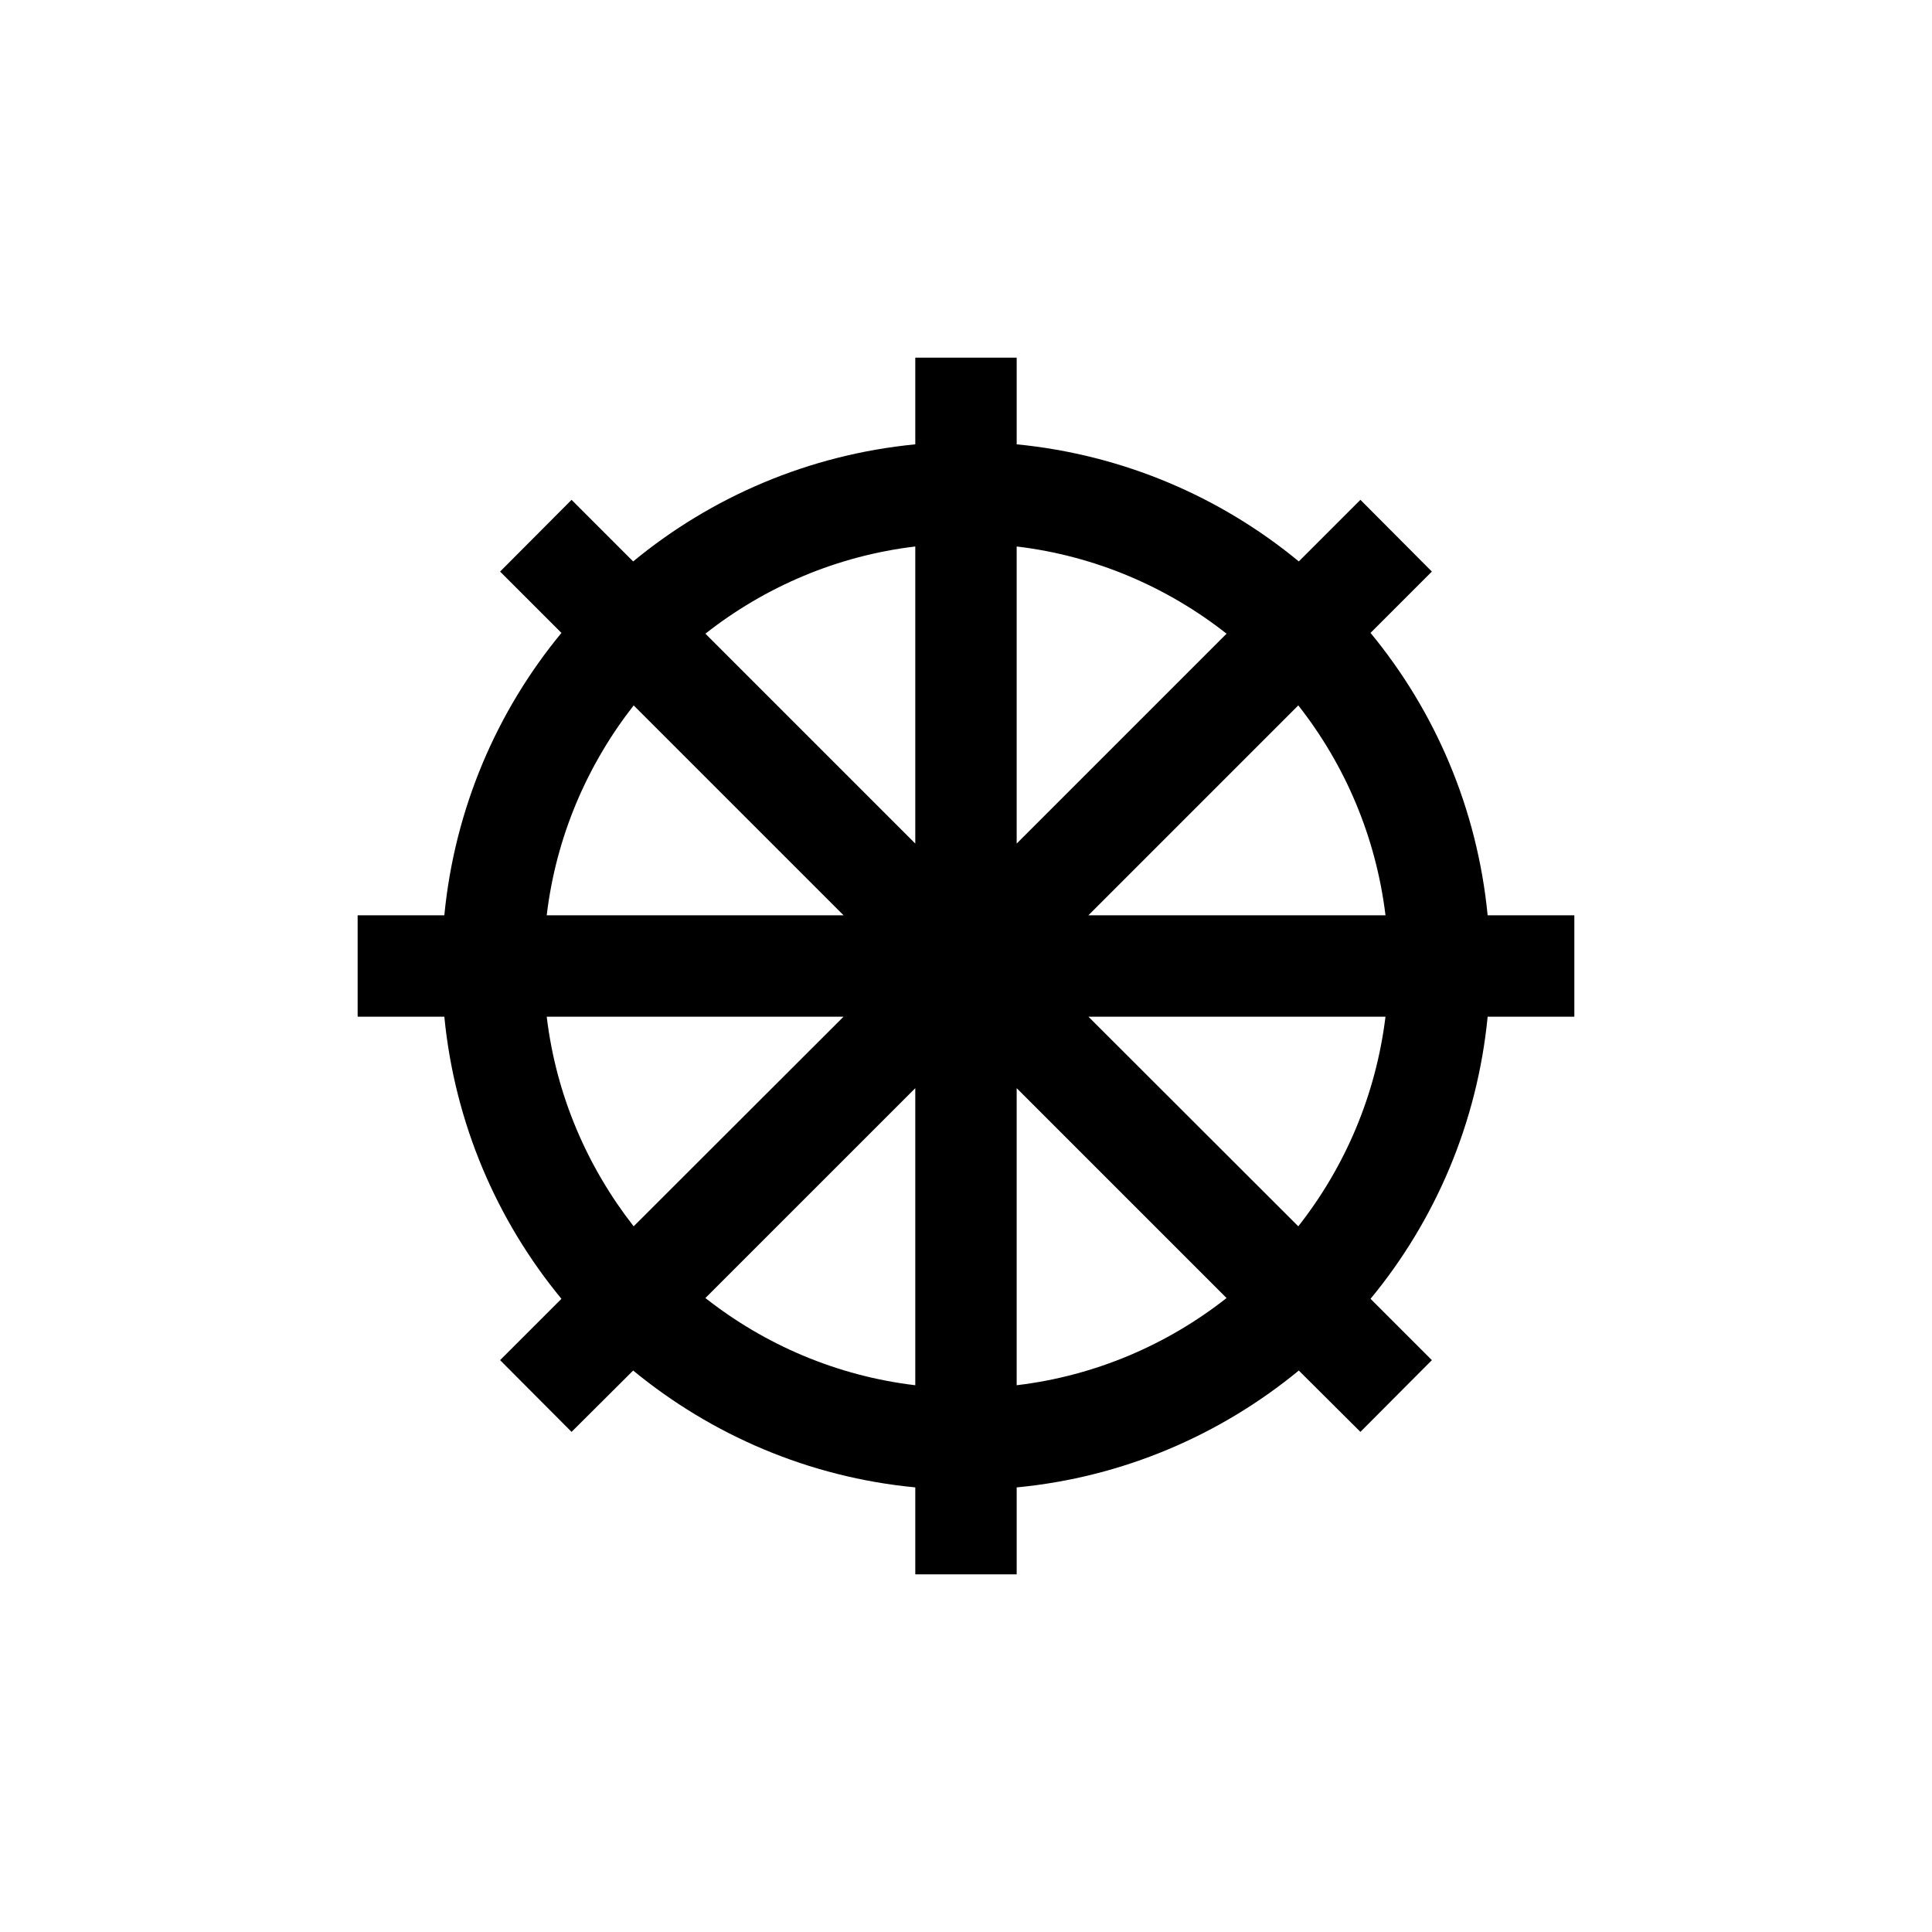
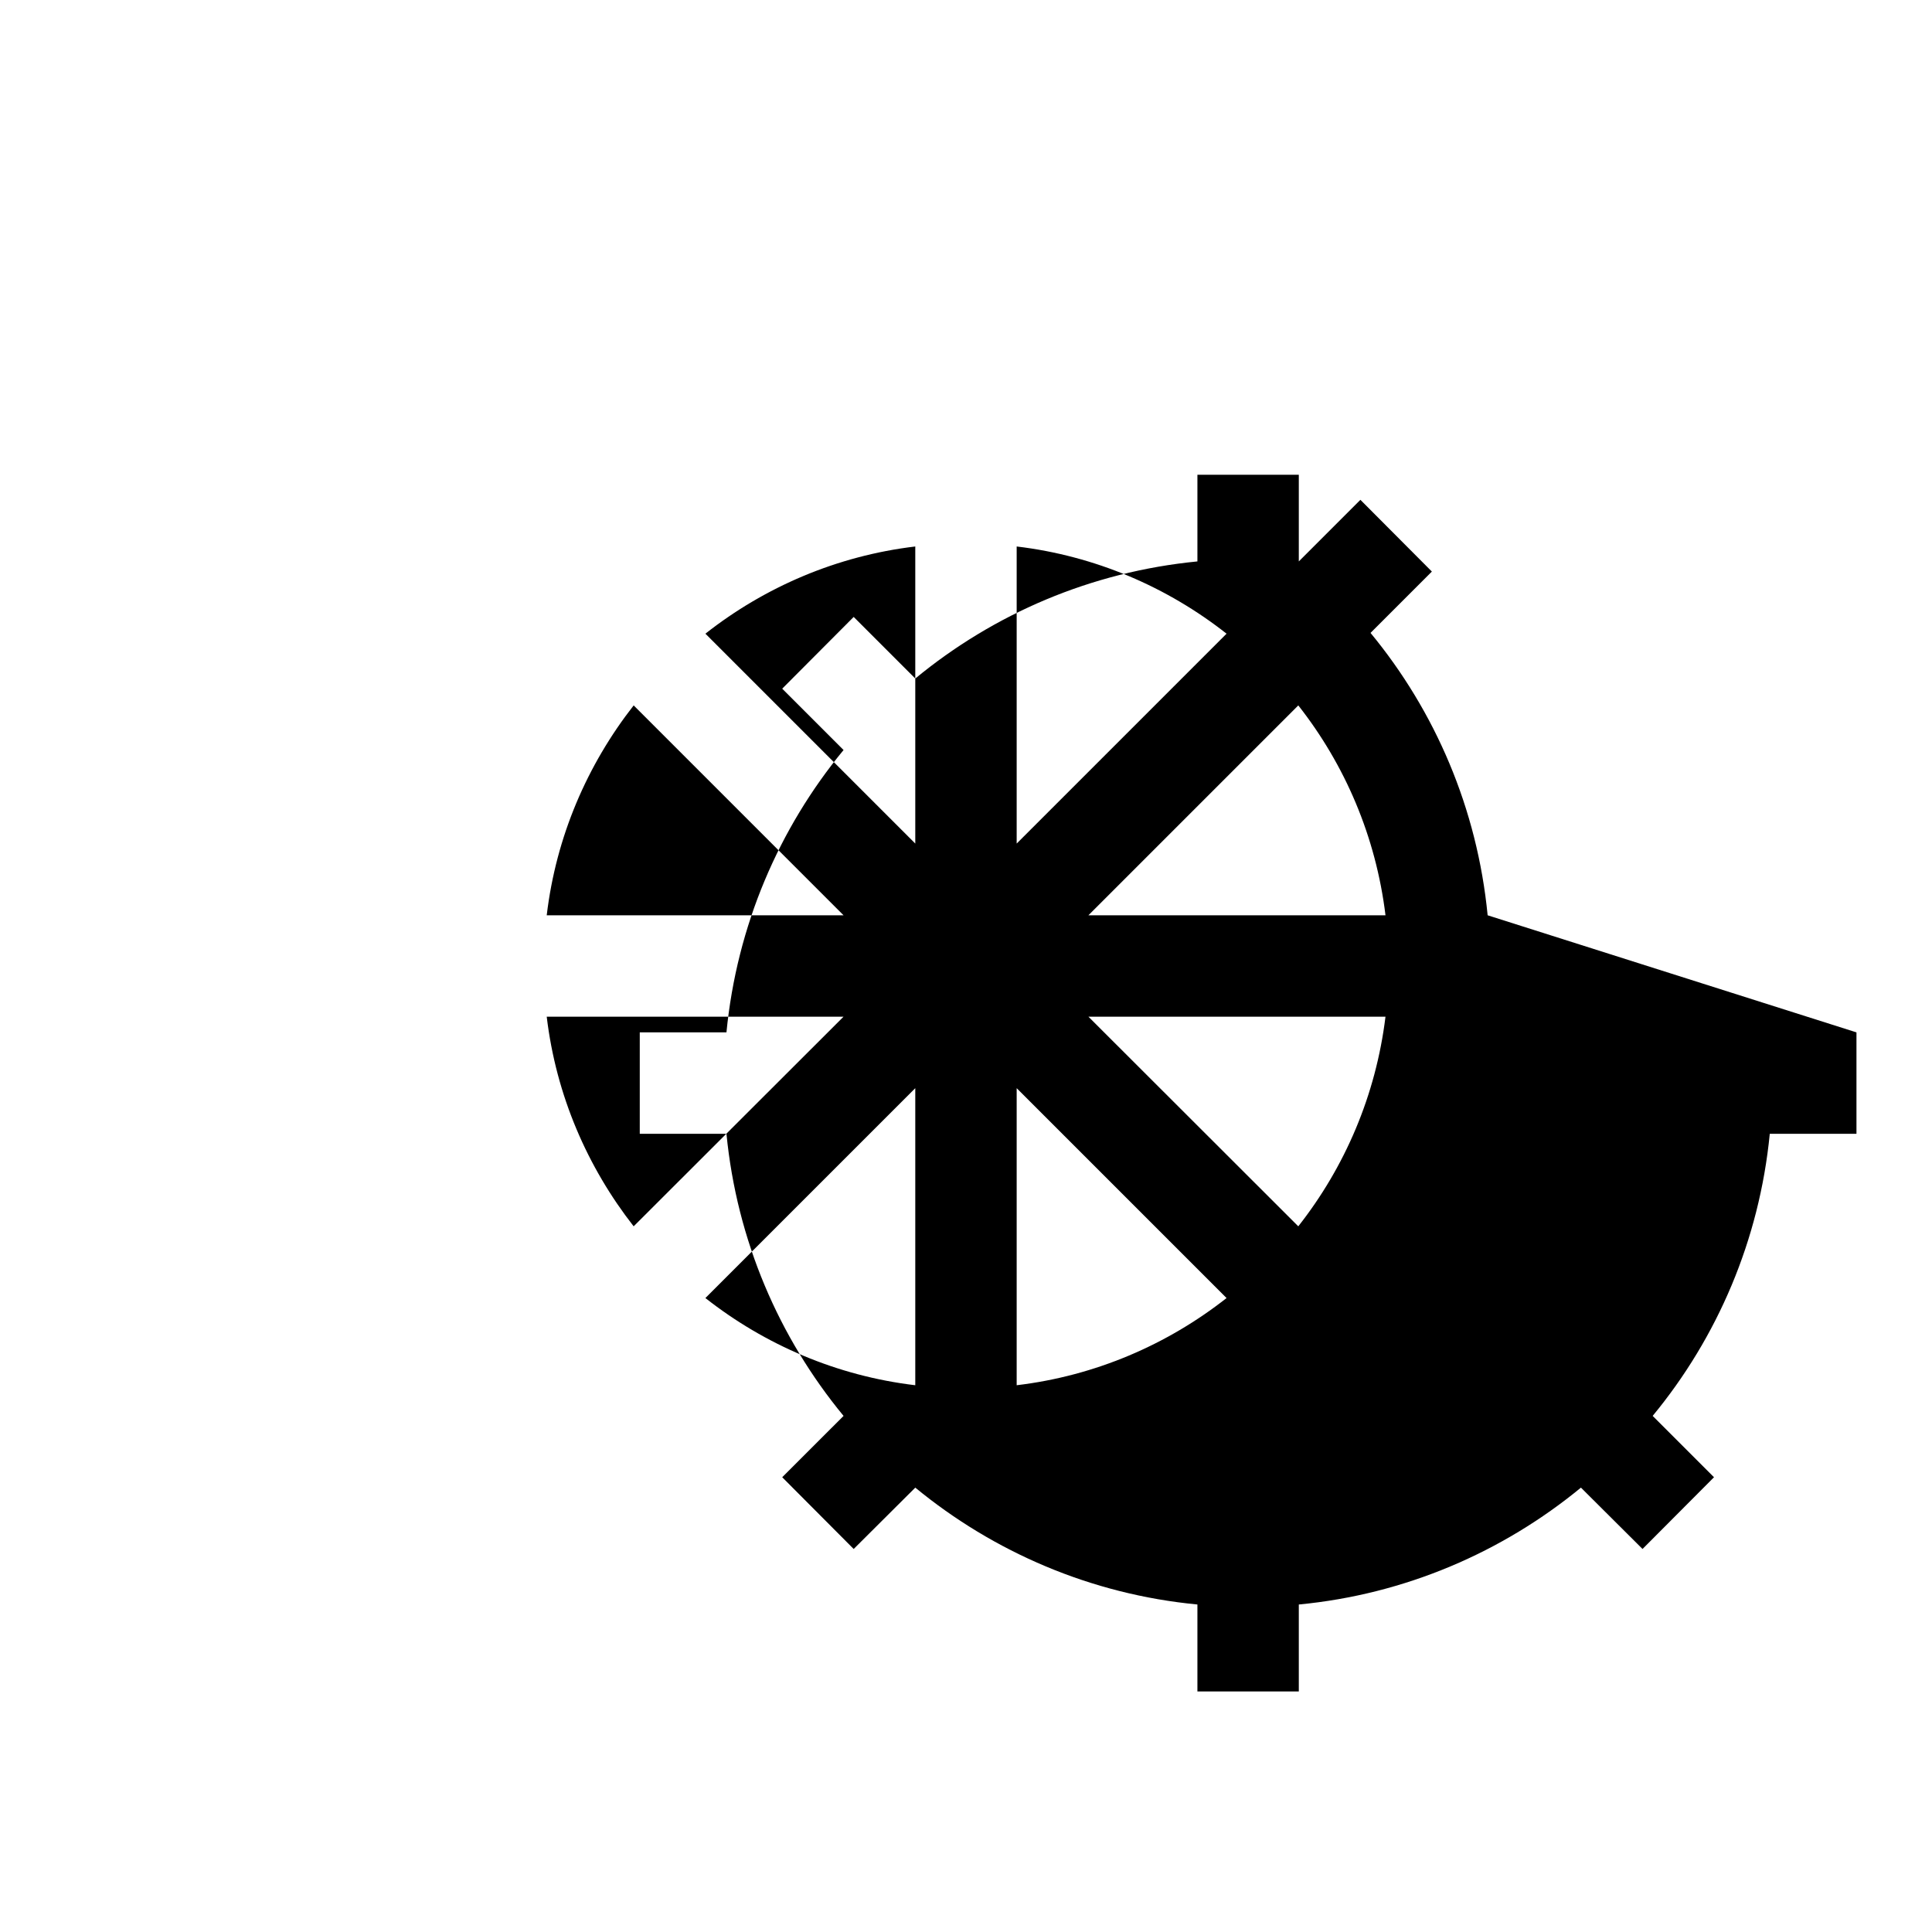
<svg xmlns="http://www.w3.org/2000/svg" fill="#000000" width="800px" height="800px" version="1.1" viewBox="144 144 512 512">
-   <path d="m538.24 386.56c-2.754-28.281-13.906-54.074-31.035-74.832l16.258-16.258-18.941-19.012-16.324 16.324c-20.758-17.125-46.551-28.277-74.766-31.031v-22.973h-26.871v22.973c-28.215 2.754-54.008 13.906-74.766 31.035l-16.324-16.324-18.941 19.012 16.258 16.258c-17.129 20.754-28.281 46.551-31.035 74.828h-22.973v26.871h22.973c2.754 28.215 13.906 54.008 31.035 74.766l-16.258 16.254 18.941 19.012 16.324-16.258c20.758 17.066 46.555 28.281 74.766 30.969v23.043h26.871v-23.039c28.215-2.691 54.008-13.906 74.766-30.973l16.324 16.258 18.941-19.012-16.254-16.254c17.129-20.758 28.281-46.551 31.035-74.766h22.973v-26.871zm-226.31-55.621 55.621 55.621h-78.664c2.488-20.891 10.75-39.898 23.043-55.621zm-23.043 82.492h78.66l-55.621 55.555c-12.289-15.719-20.551-34.73-23.039-55.555zm97.672 97.672c-20.824-2.484-39.902-10.746-55.621-23.109l55.621-55.617zm0-143.55-55.621-55.621c15.719-12.359 34.797-20.621 55.621-23.109zm26.871-78.73c20.824 2.484 39.902 10.746 55.621 23.109l-55.621 55.621zm0 222.28v-78.727l55.621 55.621c-15.719 12.359-34.797 20.621-55.621 23.105zm74.629-42.117-55.617-55.555h78.727c-2.551 20.824-10.746 39.836-23.109 55.555zm-55.617-82.426 55.621-55.621c12.359 15.719 20.555 34.73 23.109 55.621z" />
+   <path d="m538.24 386.56c-2.754-28.281-13.906-54.074-31.035-74.832l16.258-16.258-18.941-19.012-16.324 16.324v-22.973h-26.871v22.973c-28.215 2.754-54.008 13.906-74.766 31.035l-16.324-16.324-18.941 19.012 16.258 16.258c-17.129 20.754-28.281 46.551-31.035 74.828h-22.973v26.871h22.973c2.754 28.215 13.906 54.008 31.035 74.766l-16.258 16.254 18.941 19.012 16.324-16.258c20.758 17.066 46.555 28.281 74.766 30.969v23.043h26.871v-23.039c28.215-2.691 54.008-13.906 74.766-30.973l16.324 16.258 18.941-19.012-16.254-16.254c17.129-20.758 28.281-46.551 31.035-74.766h22.973v-26.871zm-226.31-55.621 55.621 55.621h-78.664c2.488-20.891 10.75-39.898 23.043-55.621zm-23.043 82.492h78.66l-55.621 55.555c-12.289-15.719-20.551-34.73-23.039-55.555zm97.672 97.672c-20.824-2.484-39.902-10.746-55.621-23.109l55.621-55.617zm0-143.55-55.621-55.621c15.719-12.359 34.797-20.621 55.621-23.109zm26.871-78.73c20.824 2.484 39.902 10.746 55.621 23.109l-55.621 55.621zm0 222.28v-78.727l55.621 55.621c-15.719 12.359-34.797 20.621-55.621 23.105zm74.629-42.117-55.617-55.555h78.727c-2.551 20.824-10.746 39.836-23.109 55.555zm-55.617-82.426 55.621-55.621c12.359 15.719 20.555 34.73 23.109 55.621z" />
</svg>